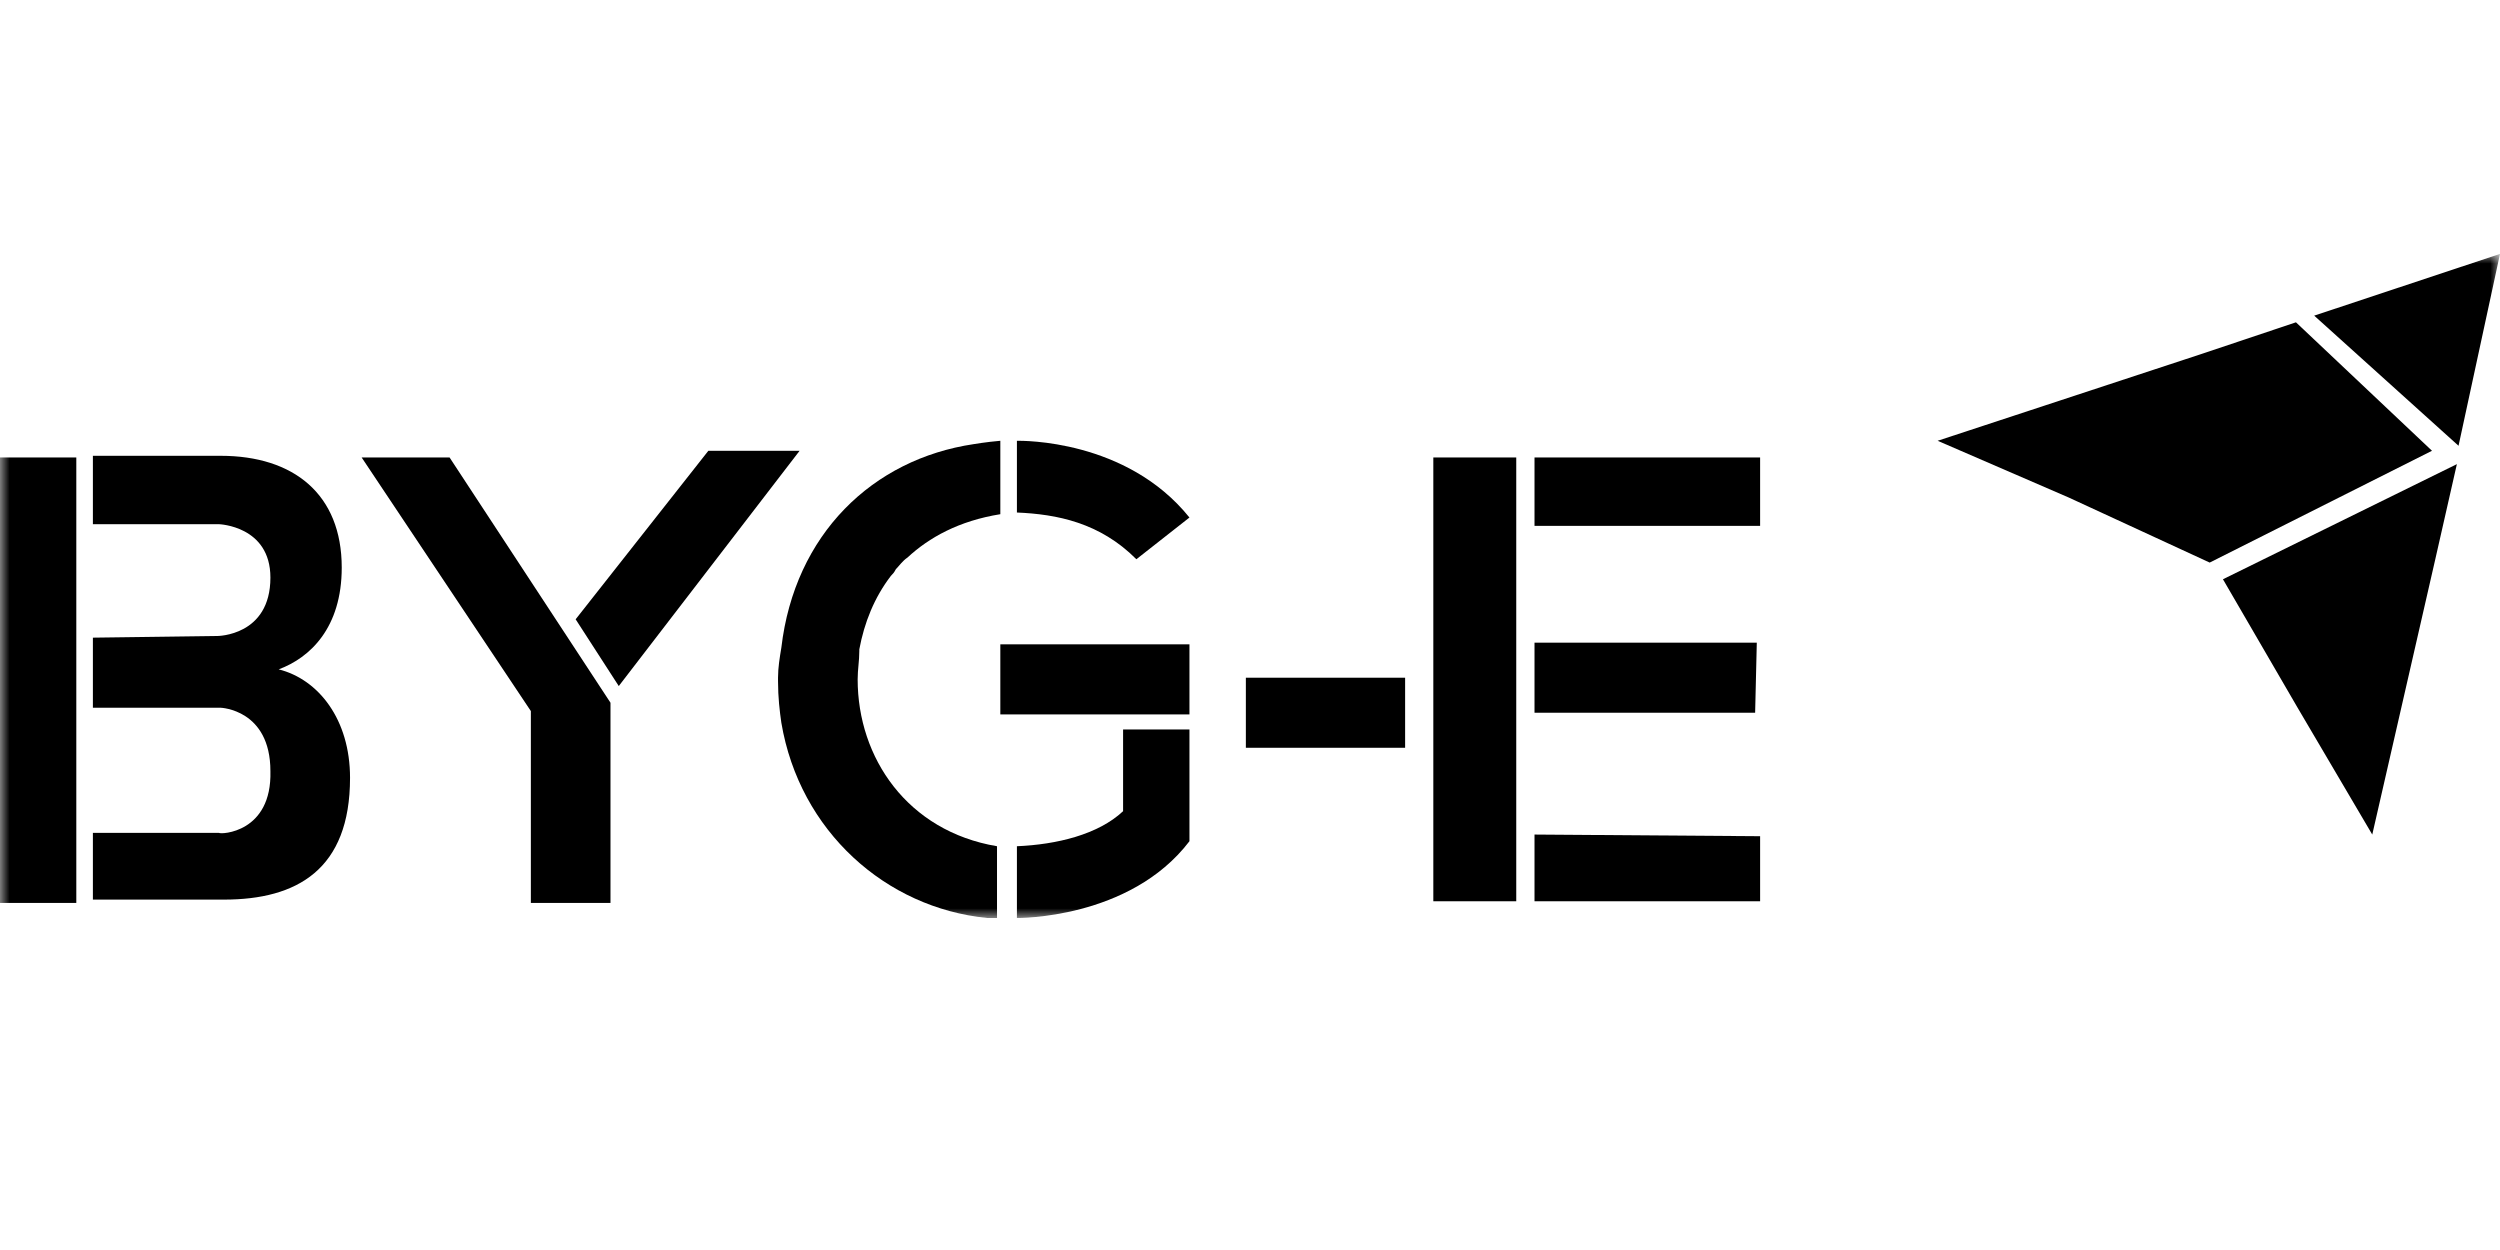
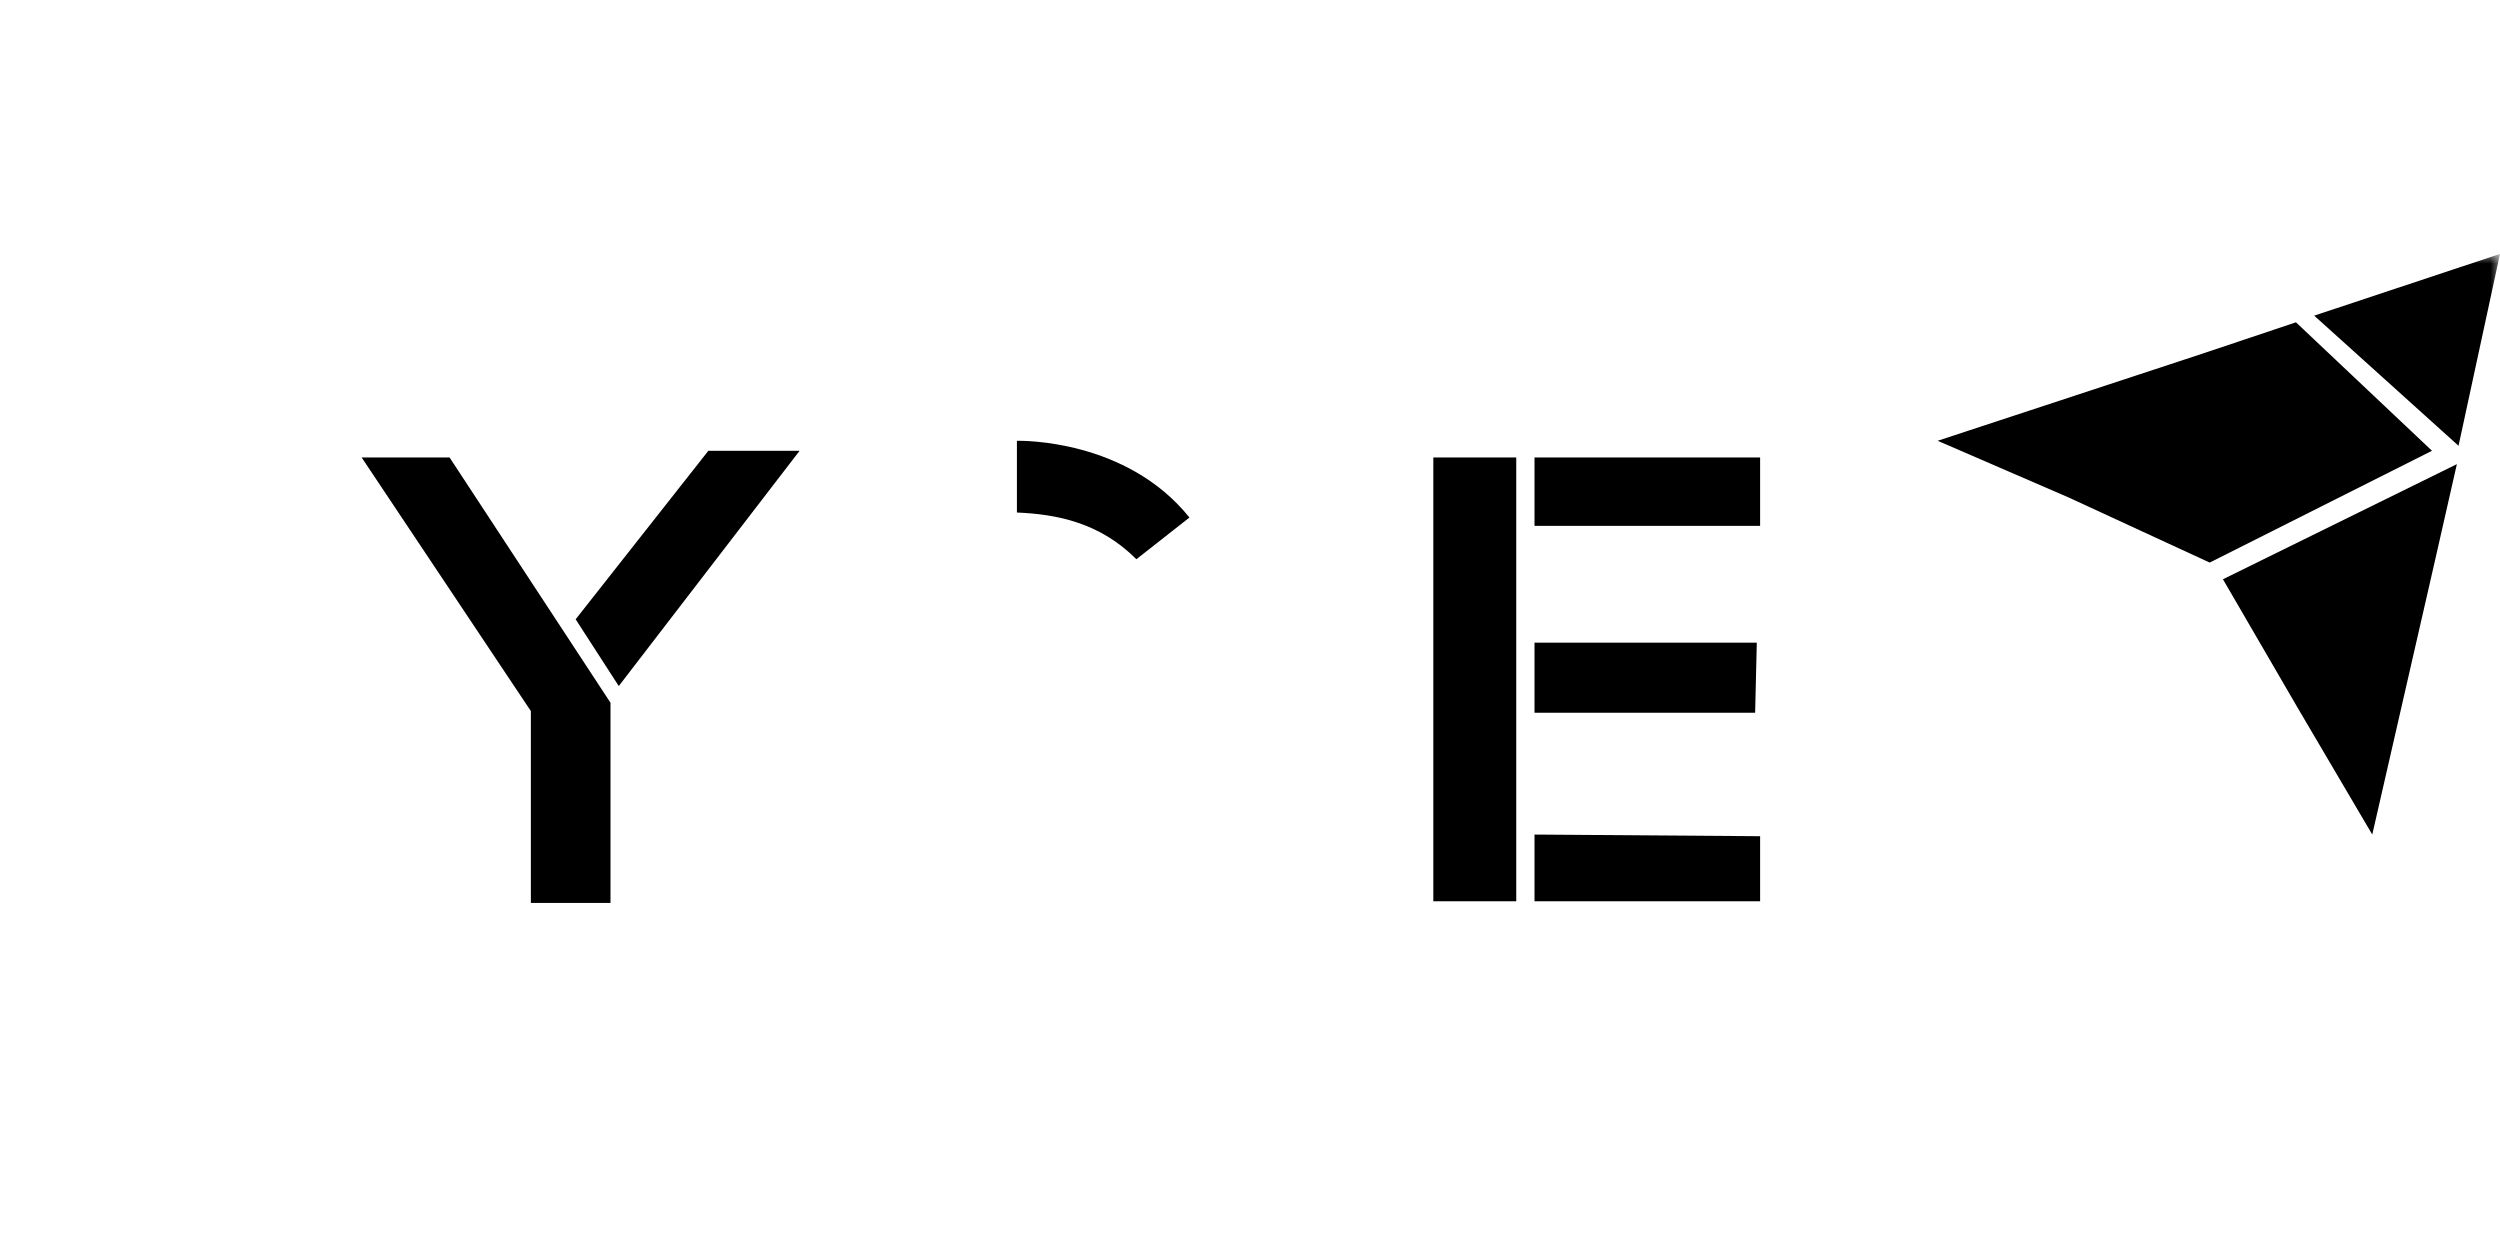
<svg xmlns="http://www.w3.org/2000/svg" width="128" height="64" viewBox="0 0 128 64" fill="none">
  <mask id="mask0_404_430" style="mask-type:luminance" maskUnits="userSpaceOnUse" x="0" y="13" width="128" height="34">
    <path d="M128 13H0V47H128V13Z" fill="white" />
  </mask>
  <g mask="url(#mask0_404_430)">
    <path d="M128 13L118.487 16.161L125.877 22.824L128 13Z" fill="black" />
    <path d="M117.553 16.502L112.711 18.125L99.207 22.568L105.916 25.472L113.136 28.804L124.518 23.08L117.553 16.502Z" fill="black" />
    <path d="M124.687 28.633L125.792 23.764L113.815 29.658L117.638 36.236L121.46 42.729L124.687 28.633Z" fill="black" />
-     <path d="M3.907 46.231H0V23.422H3.907V46.231ZM13.845 39.482C13.845 36.322 11.297 36.236 11.297 36.236H4.756V32.648L11.127 32.563C11.127 32.563 13.845 32.563 13.845 29.573C13.845 26.925 11.212 26.839 11.212 26.839H4.756V23.337H11.297C15.034 23.337 17.497 25.302 17.497 29.06C17.497 32.136 15.883 33.673 14.269 34.271C16.308 34.784 17.922 36.834 17.922 39.824C17.922 44.523 15.204 46.06 11.466 46.06H4.756V42.643H11.212C11.297 42.729 13.93 42.643 13.845 39.482Z" fill="black" />
    <path d="M18.516 23.422H23.018L31.257 35.98V46.231H27.18V36.407L18.516 23.422ZM36.268 23.08H40.94L31.681 35.126L29.473 31.708L36.268 23.08Z" fill="black" />
-     <path d="M71.942 34.699V38.286H63.788V34.699H71.942Z" fill="black" />
    <path d="M73.386 23.422H77.632V46.146H73.386V23.422ZM90.118 23.422V26.925H78.567V23.422H90.118ZM89.948 32.904L89.863 36.492H78.567V32.904H89.948ZM90.118 42.814V46.146H78.567V42.729L90.118 42.814Z" fill="black" />
-     <path d="M57.502 41.533C56.228 42.729 54.105 43.241 52.066 43.327V47C52.066 47 57.842 47.085 60.9 43.07V37.347H57.502V41.533Z" fill="black" />
    <path d="M60.9 26.497C57.672 22.482 52.321 22.568 52.066 22.568V26.241C54.105 26.327 56.313 26.754 58.182 28.633L60.9 26.497Z" fill="black" />
-     <path d="M43.912 34.784C43.912 34.271 43.997 33.844 43.997 33.332V33.246C44.252 31.879 44.762 30.598 45.611 29.488C45.696 29.402 45.781 29.317 45.866 29.146C46.036 28.975 46.206 28.719 46.461 28.548C47.565 27.523 49.094 26.668 51.217 26.327V26.241V22.568C51.132 22.568 50.368 22.653 49.858 22.739C44.677 23.508 40.685 27.352 40.005 33.161C39.92 33.673 39.835 34.186 39.835 34.699V34.784V34.869C39.835 35.724 39.92 36.407 40.005 37.005C40.94 42.558 45.356 46.487 50.538 47C50.792 47 51.047 47 51.047 47V43.327C46.461 42.558 43.912 38.799 43.912 34.784Z" fill="black" />
-     <path d="M60.9 36.578V33.075V32.99H51.217V33.075V34.784V36.578H60.9Z" fill="black" />
  </g>
</svg>